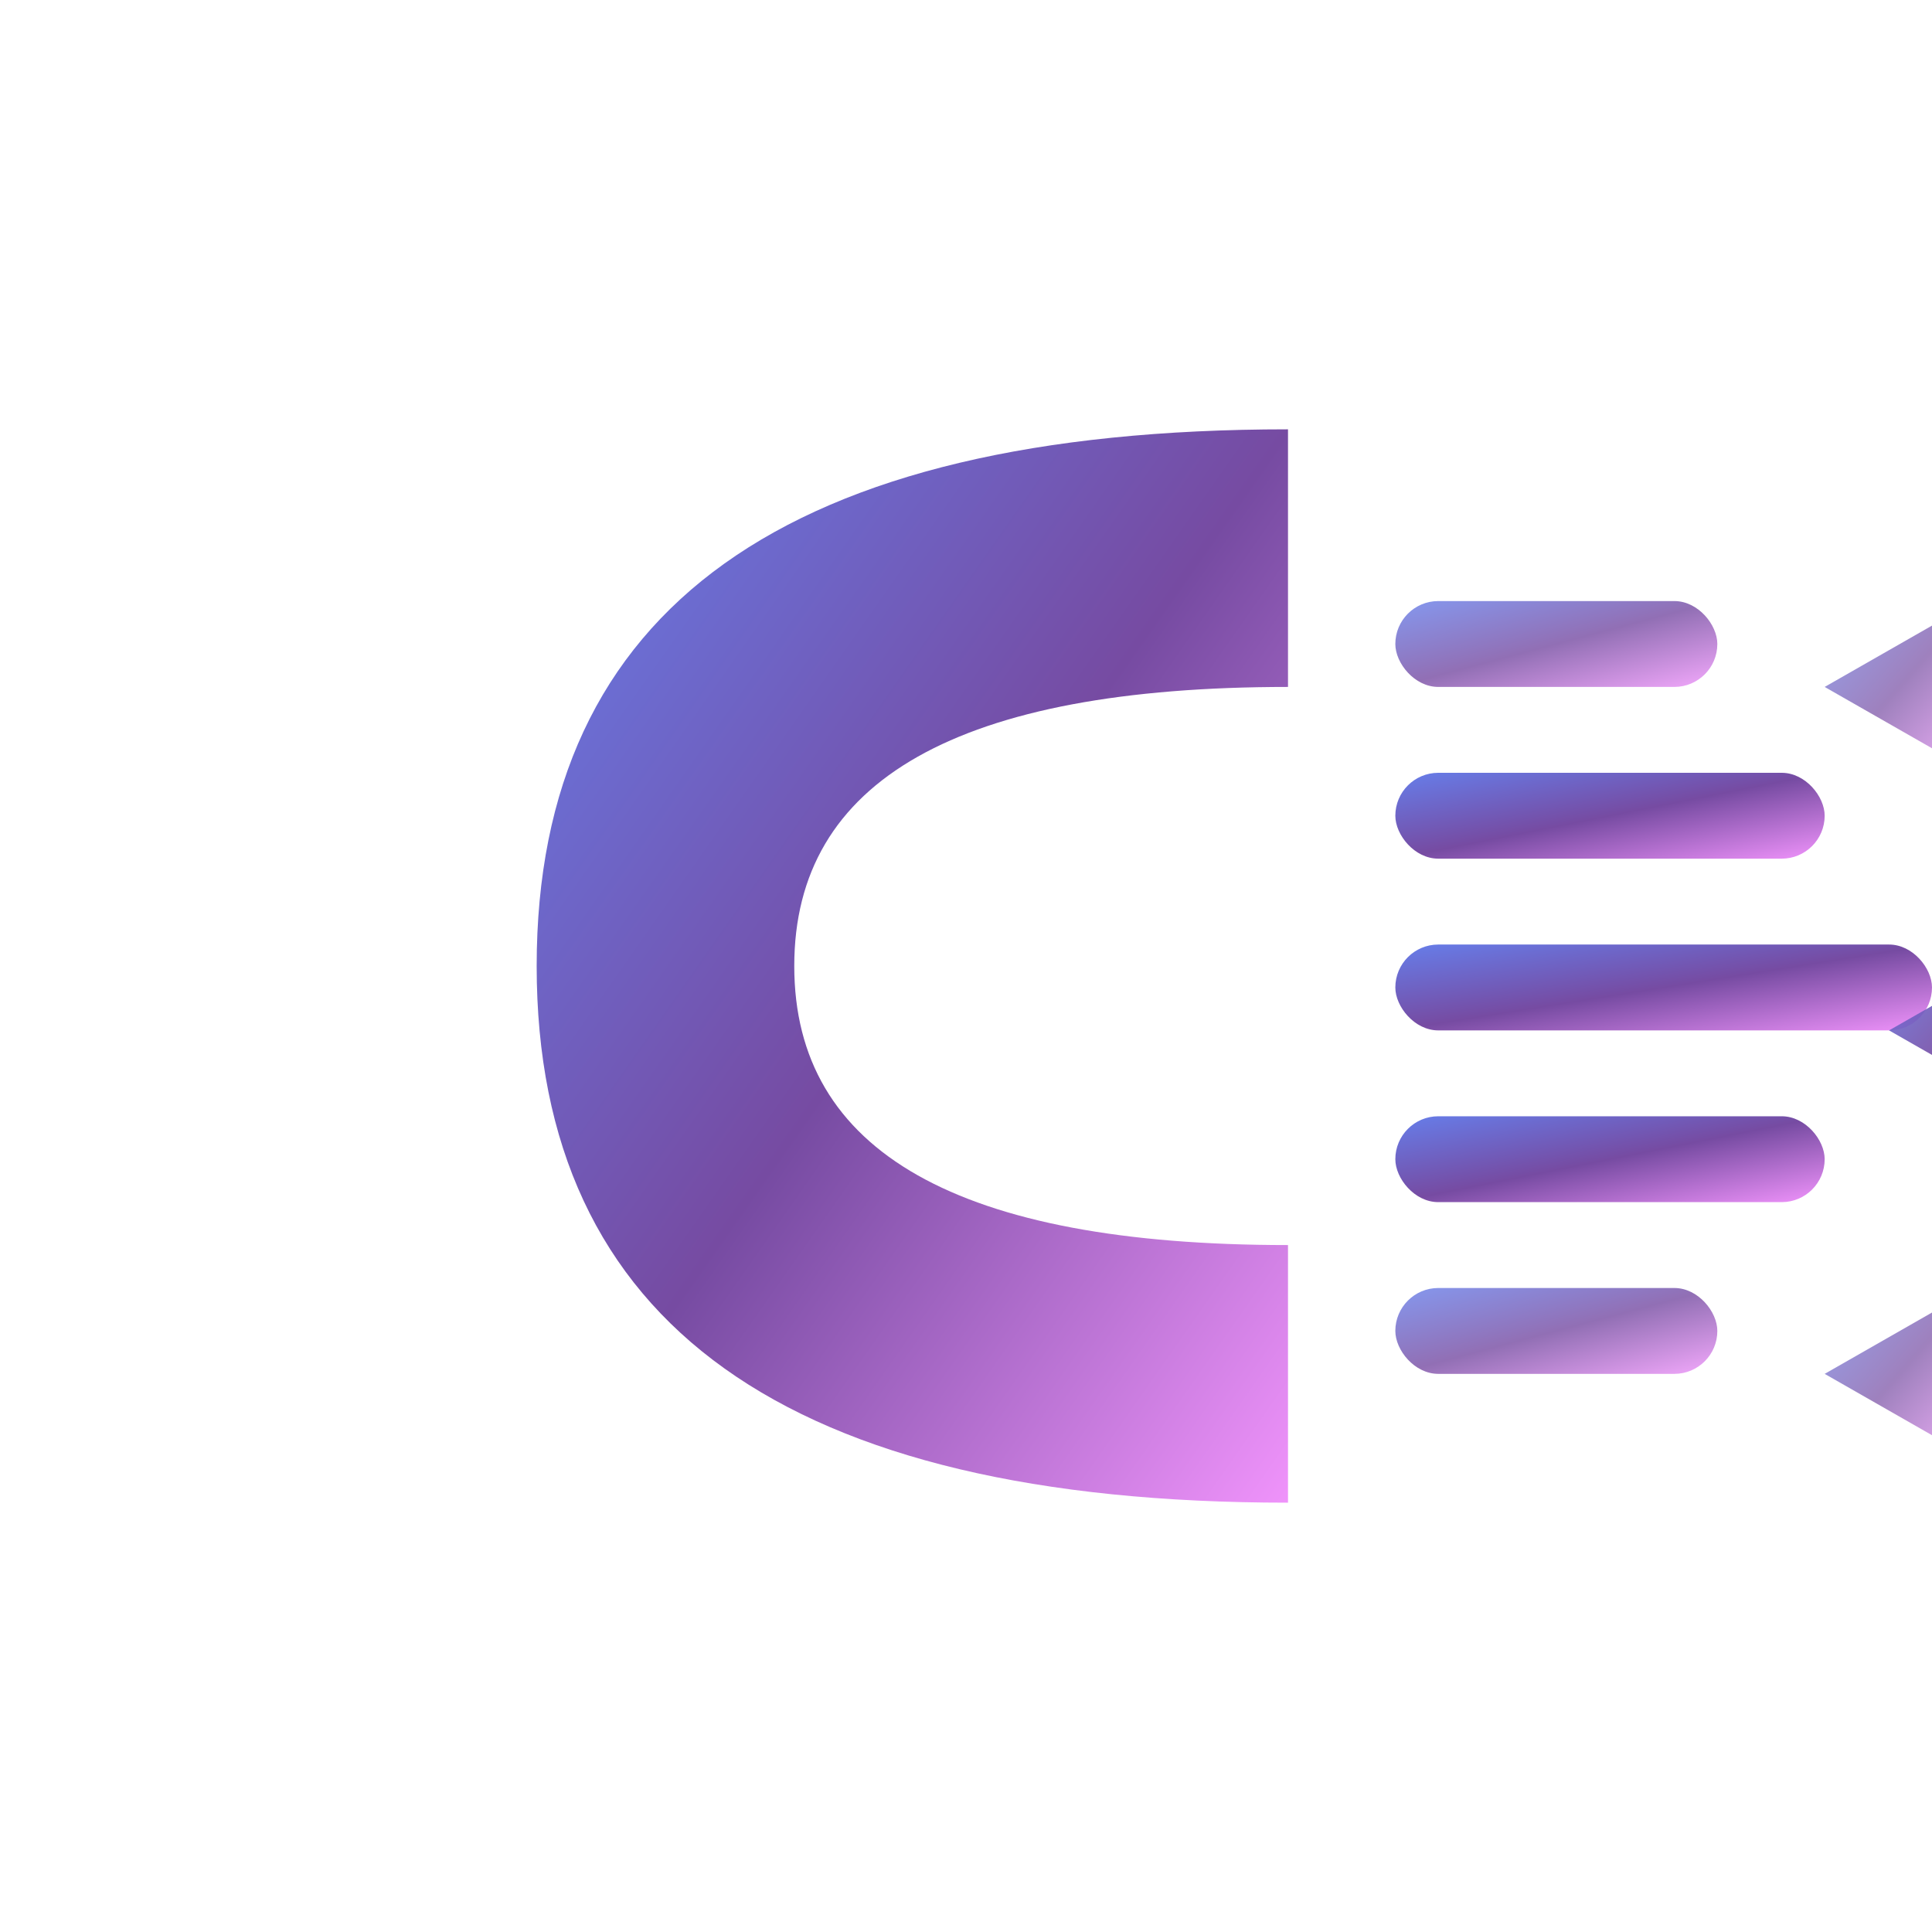
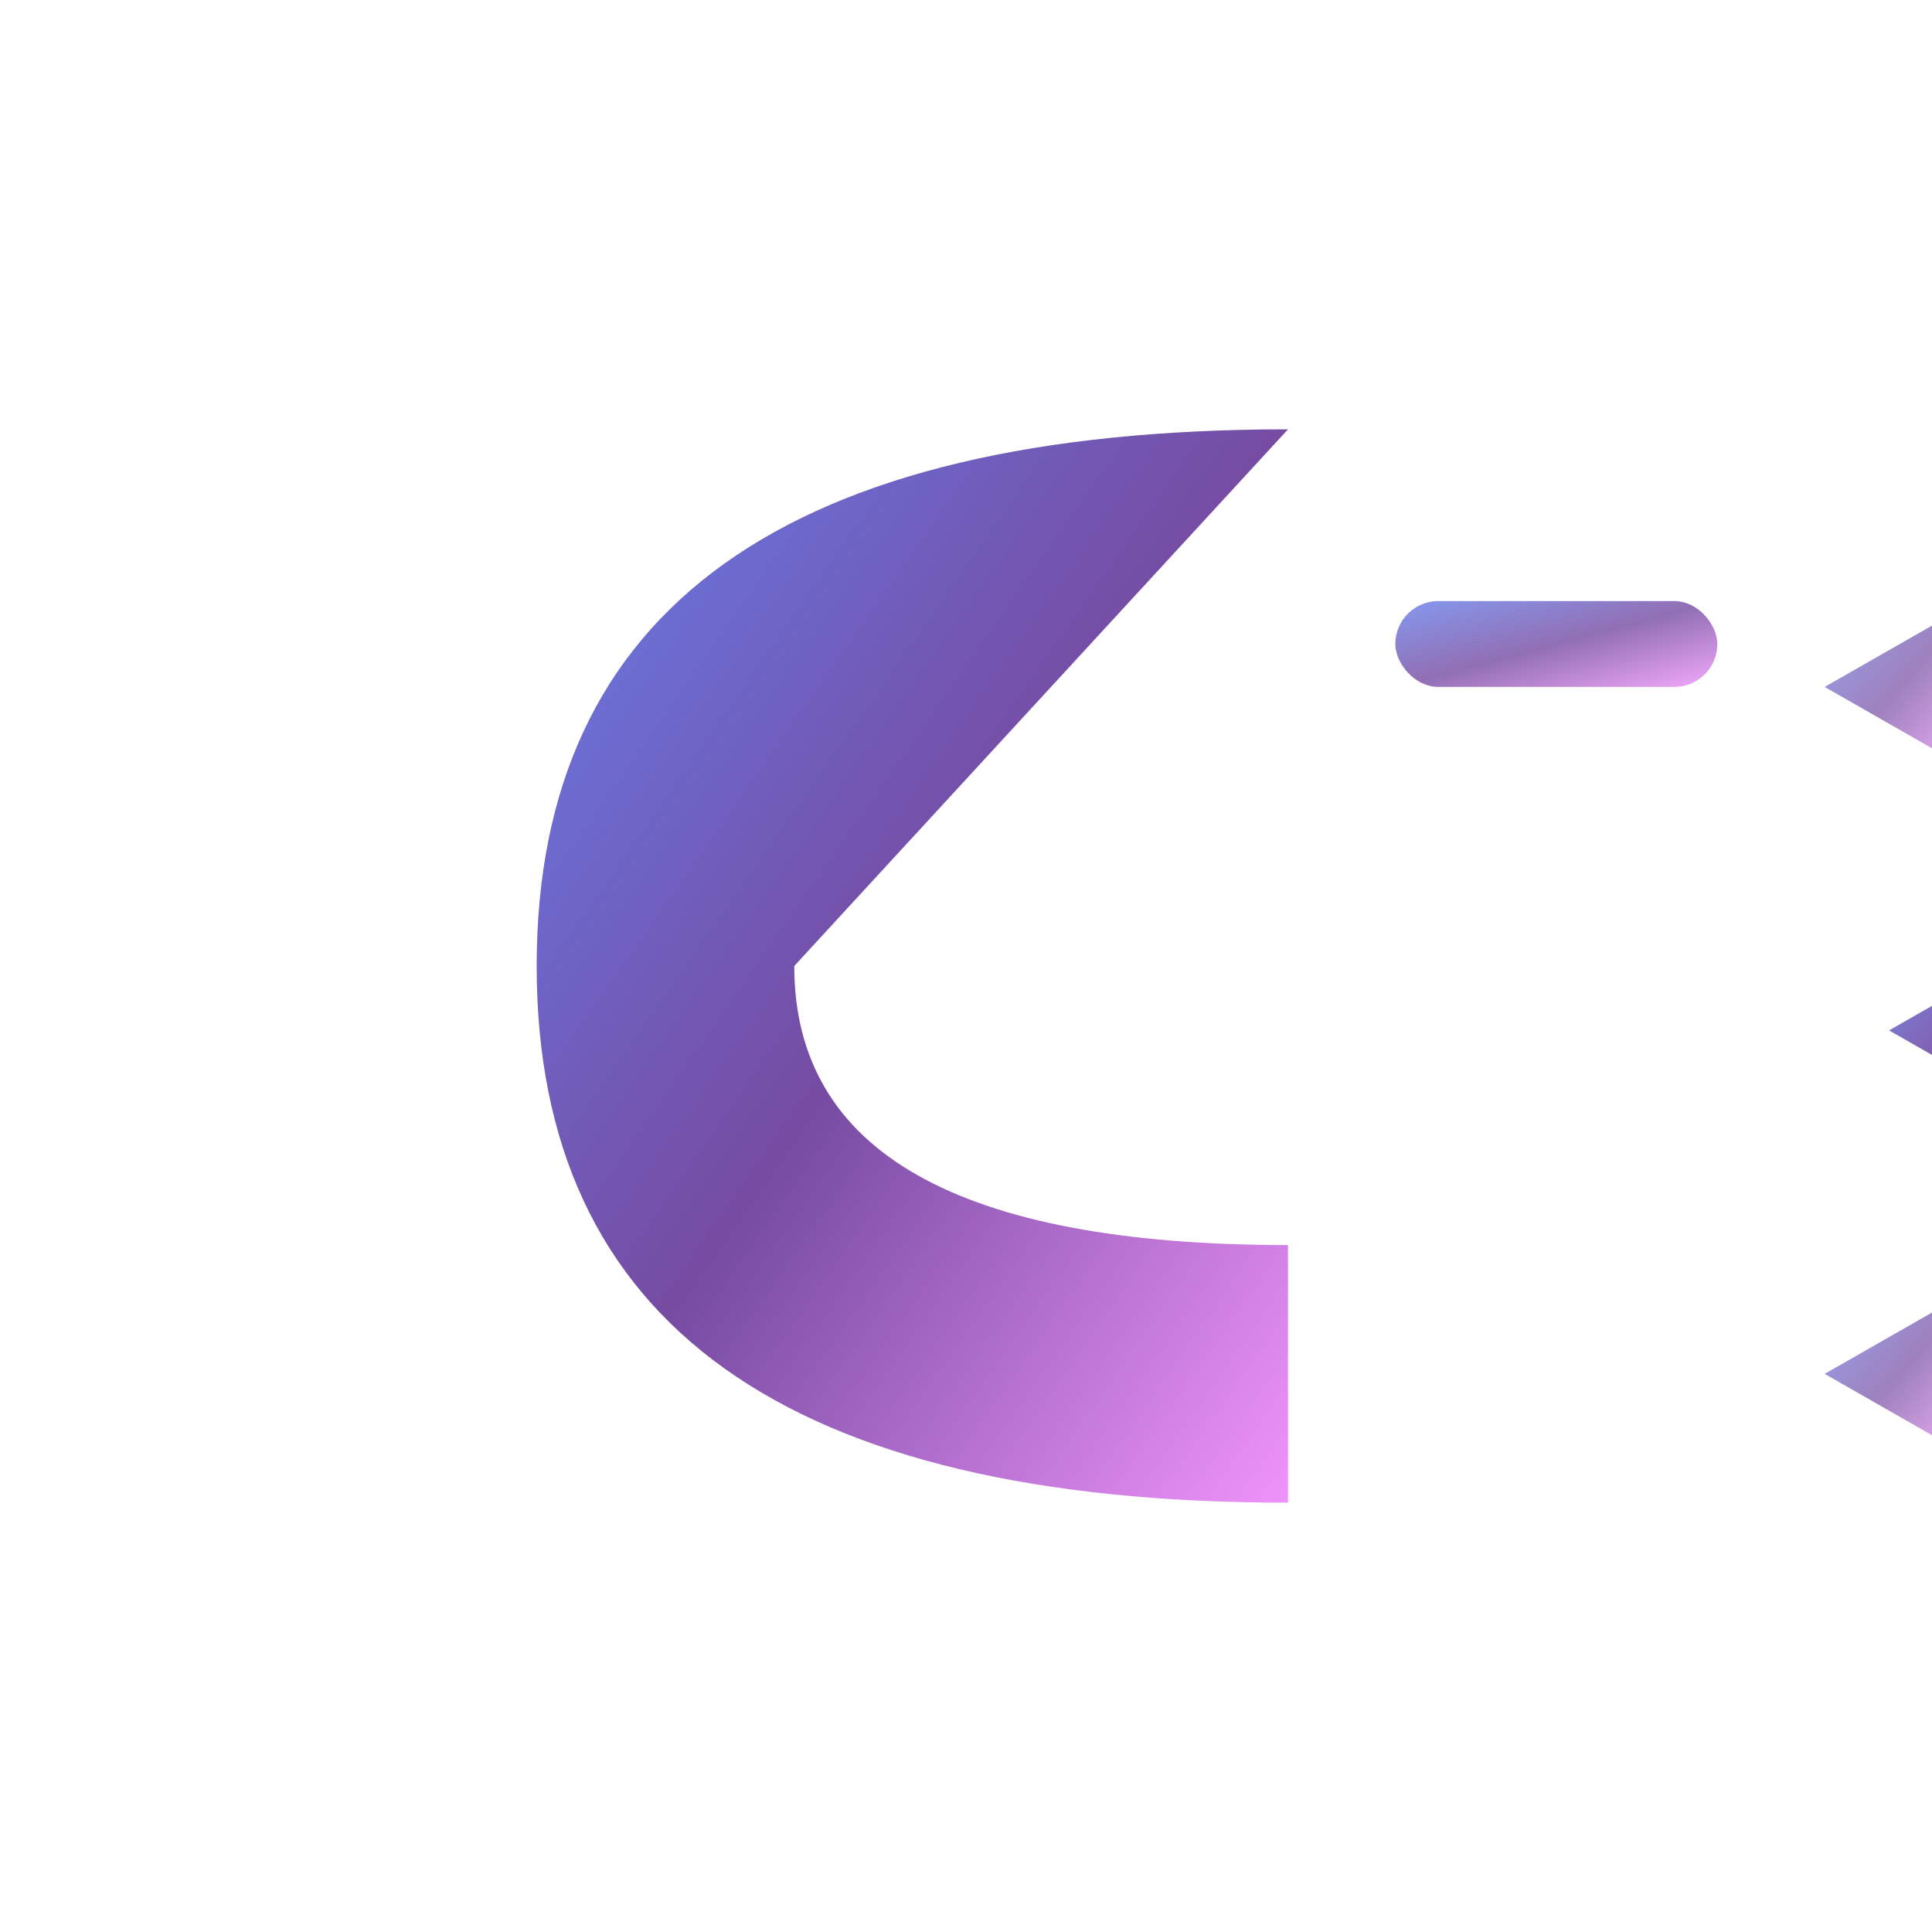
<svg xmlns="http://www.w3.org/2000/svg" width="90" height="90" viewBox="0 0 90 90">
  <defs>
    <linearGradient id="boldGradient" x1="0%" y1="0%" x2="100%" y2="100%">
      <stop offset="0%" style="stop-color:#667eea" />
      <stop offset="50%" style="stop-color:#764ba2" />
      <stop offset="100%" style="stop-color:#f093fb" />
    </linearGradient>
    <filter id="boldShadow">
      <feDropShadow dx="2" dy="4" stdDeviation="3" flood-color="rgba(0,0,0,0.3)" />
    </filter>
    <filter id="glow">
      <feGaussianBlur stdDeviation="2" result="coloredBlur" />
      <feMerge>
        <feMergeNode in="coloredBlur" />
        <feMergeNode in="SourceGraphic" />
      </feMerge>
    </filter>
  </defs>
  <g filter="url(#boldShadow)">
-     <path d="M 60 20 Q 25 20 25 45 Q 25 70 60 70 L 60 58 Q 37 58 37 45 Q 37 32 60 32 Z" fill="url(#boldGradient)" filter="url(#glow)" />
+     <path d="M 60 20 Q 25 20 25 45 Q 25 70 60 70 L 60 58 Q 37 58 37 45 Z" fill="url(#boldGradient)" filter="url(#glow)" />
    <rect x="65" y="28" width="15" height="4" fill="url(#boldGradient)" opacity="0.8" rx="2" />
-     <rect x="65" y="36" width="20" height="4" fill="url(#boldGradient)" rx="2" />
-     <rect x="65" y="44" width="25" height="4" fill="url(#boldGradient)" rx="2" />
-     <rect x="65" y="52" width="20" height="4" fill="url(#boldGradient)" rx="2" />
-     <rect x="65" y="60" width="15" height="4" fill="url(#boldGradient)" opacity="0.8" rx="2" />
    <polygon points="85,32 92,28 92,36" fill="url(#boldGradient)" opacity="0.7" />
    <polygon points="88,48 95,44 95,52" fill="url(#boldGradient)" opacity="0.9" />
    <polygon points="85,64 92,60 92,68" fill="url(#boldGradient)" opacity="0.7" />
  </g>
</svg>